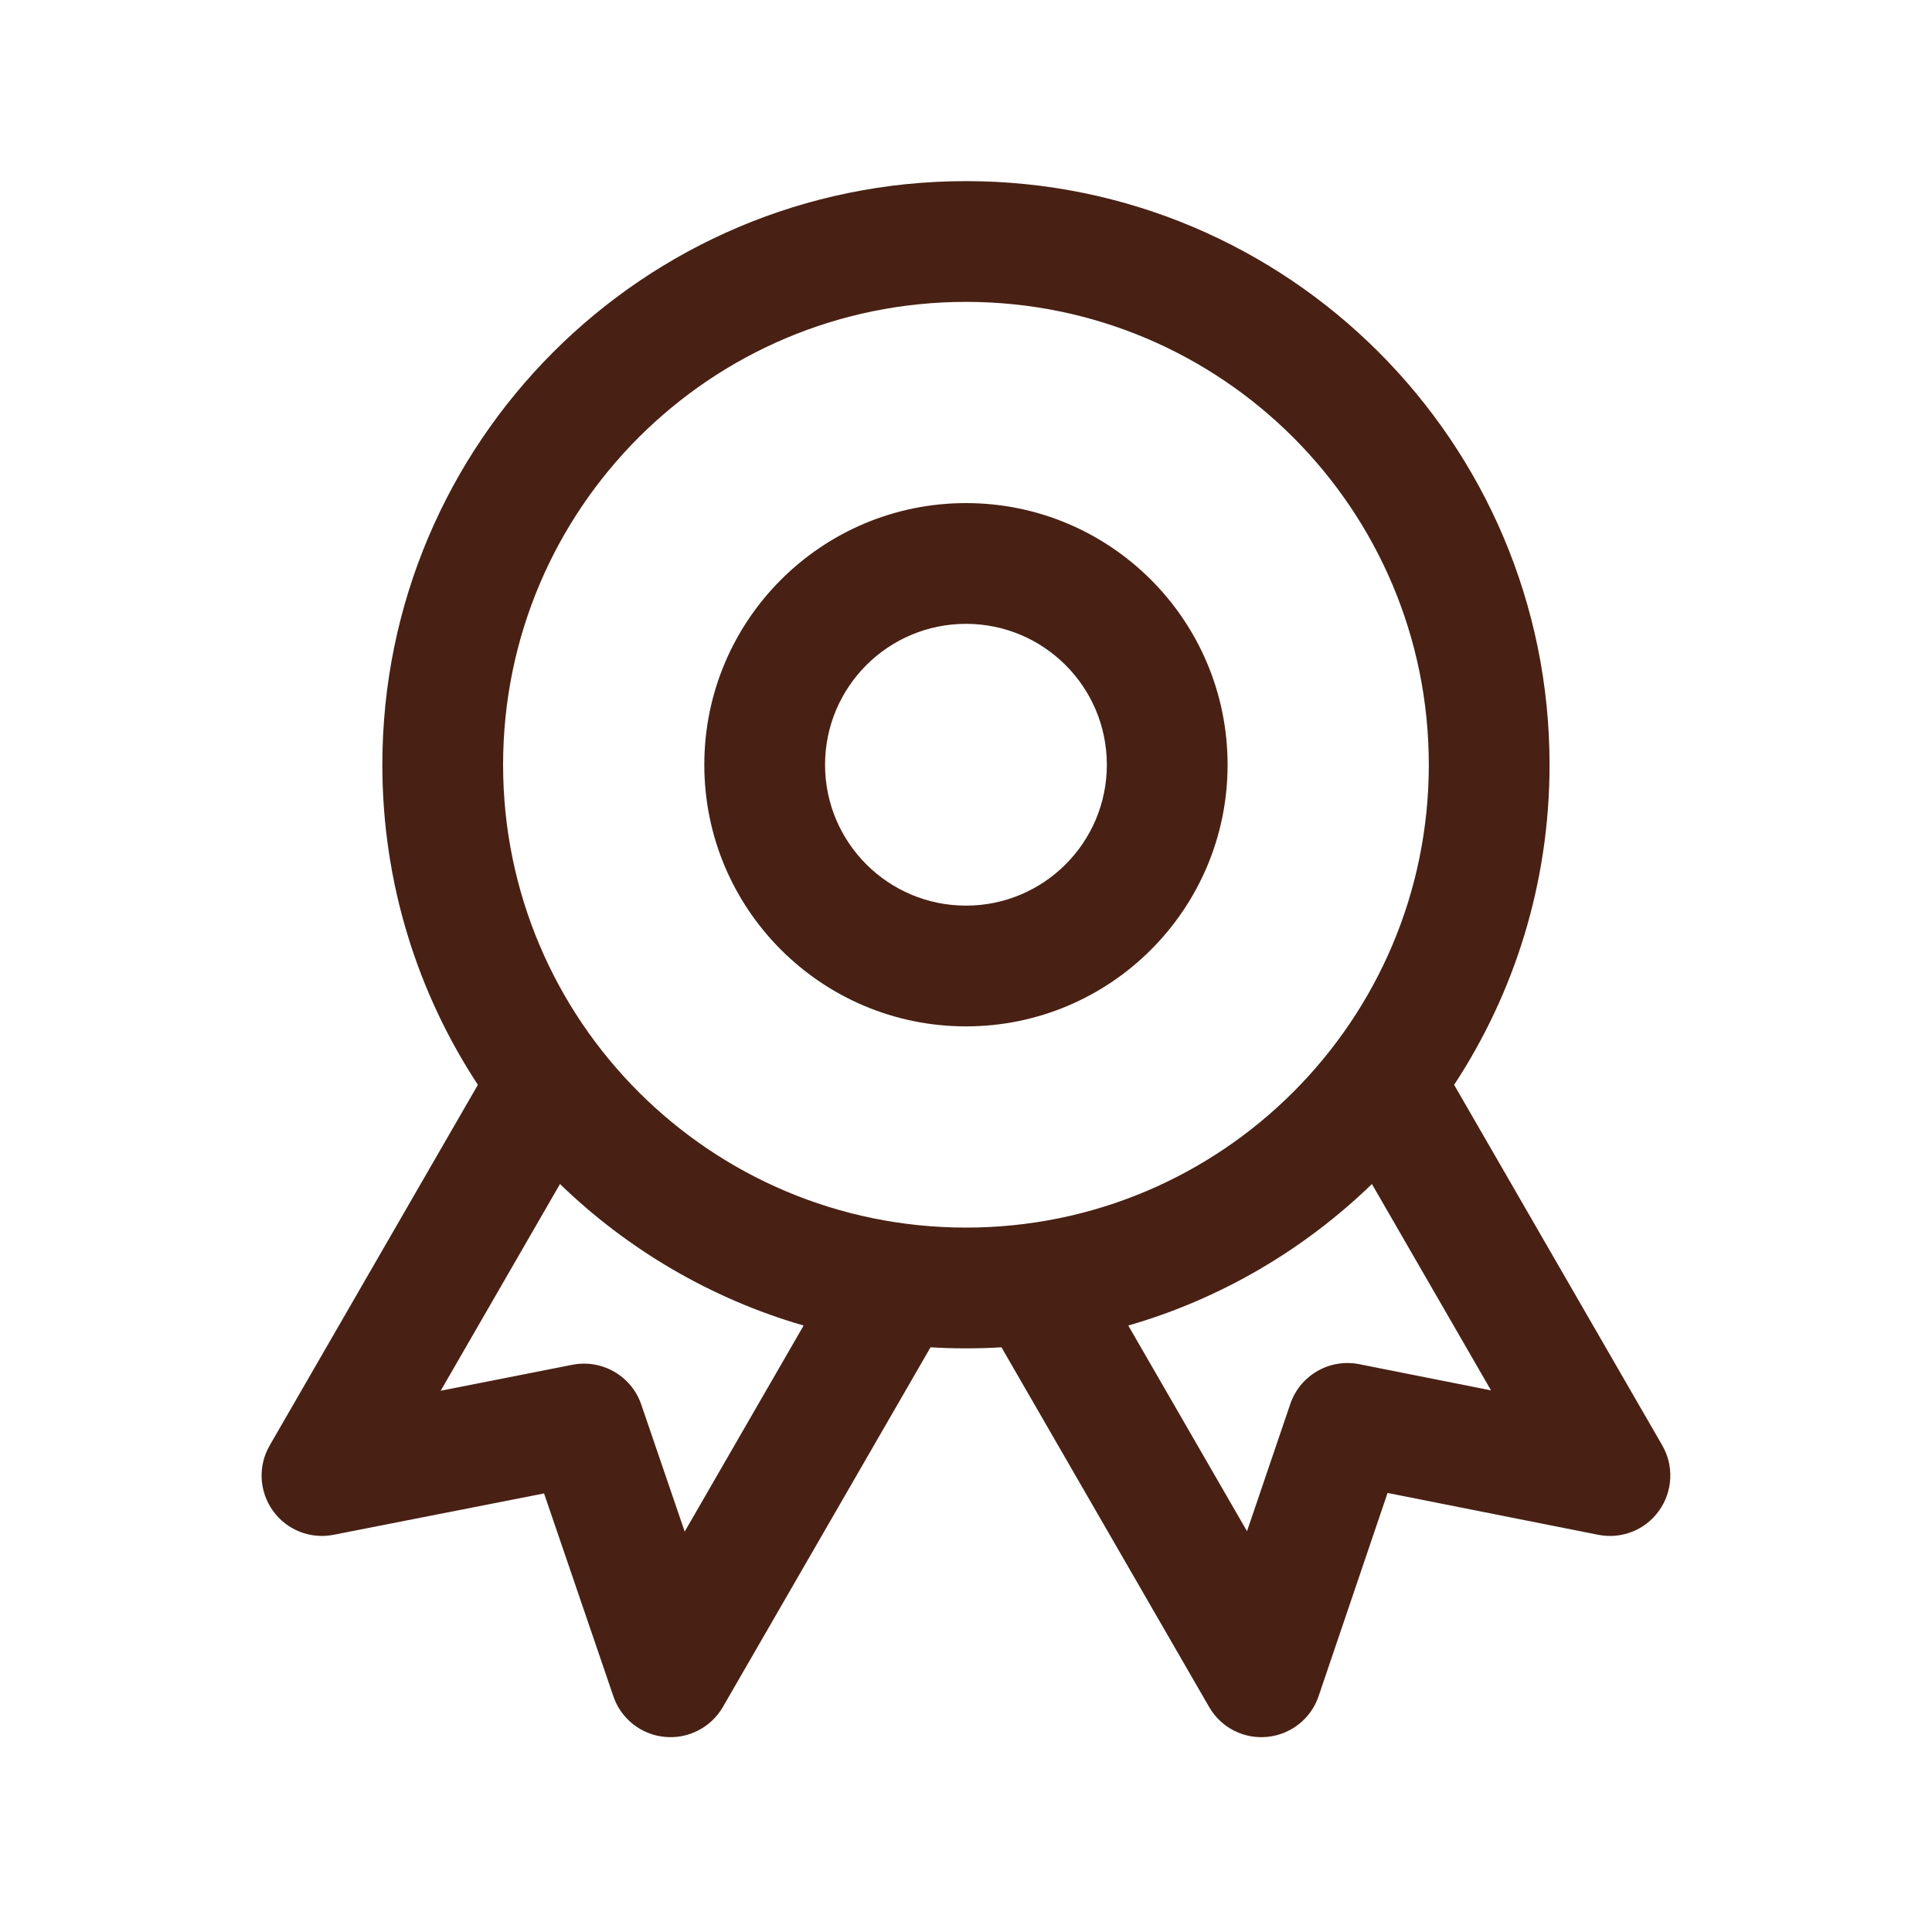
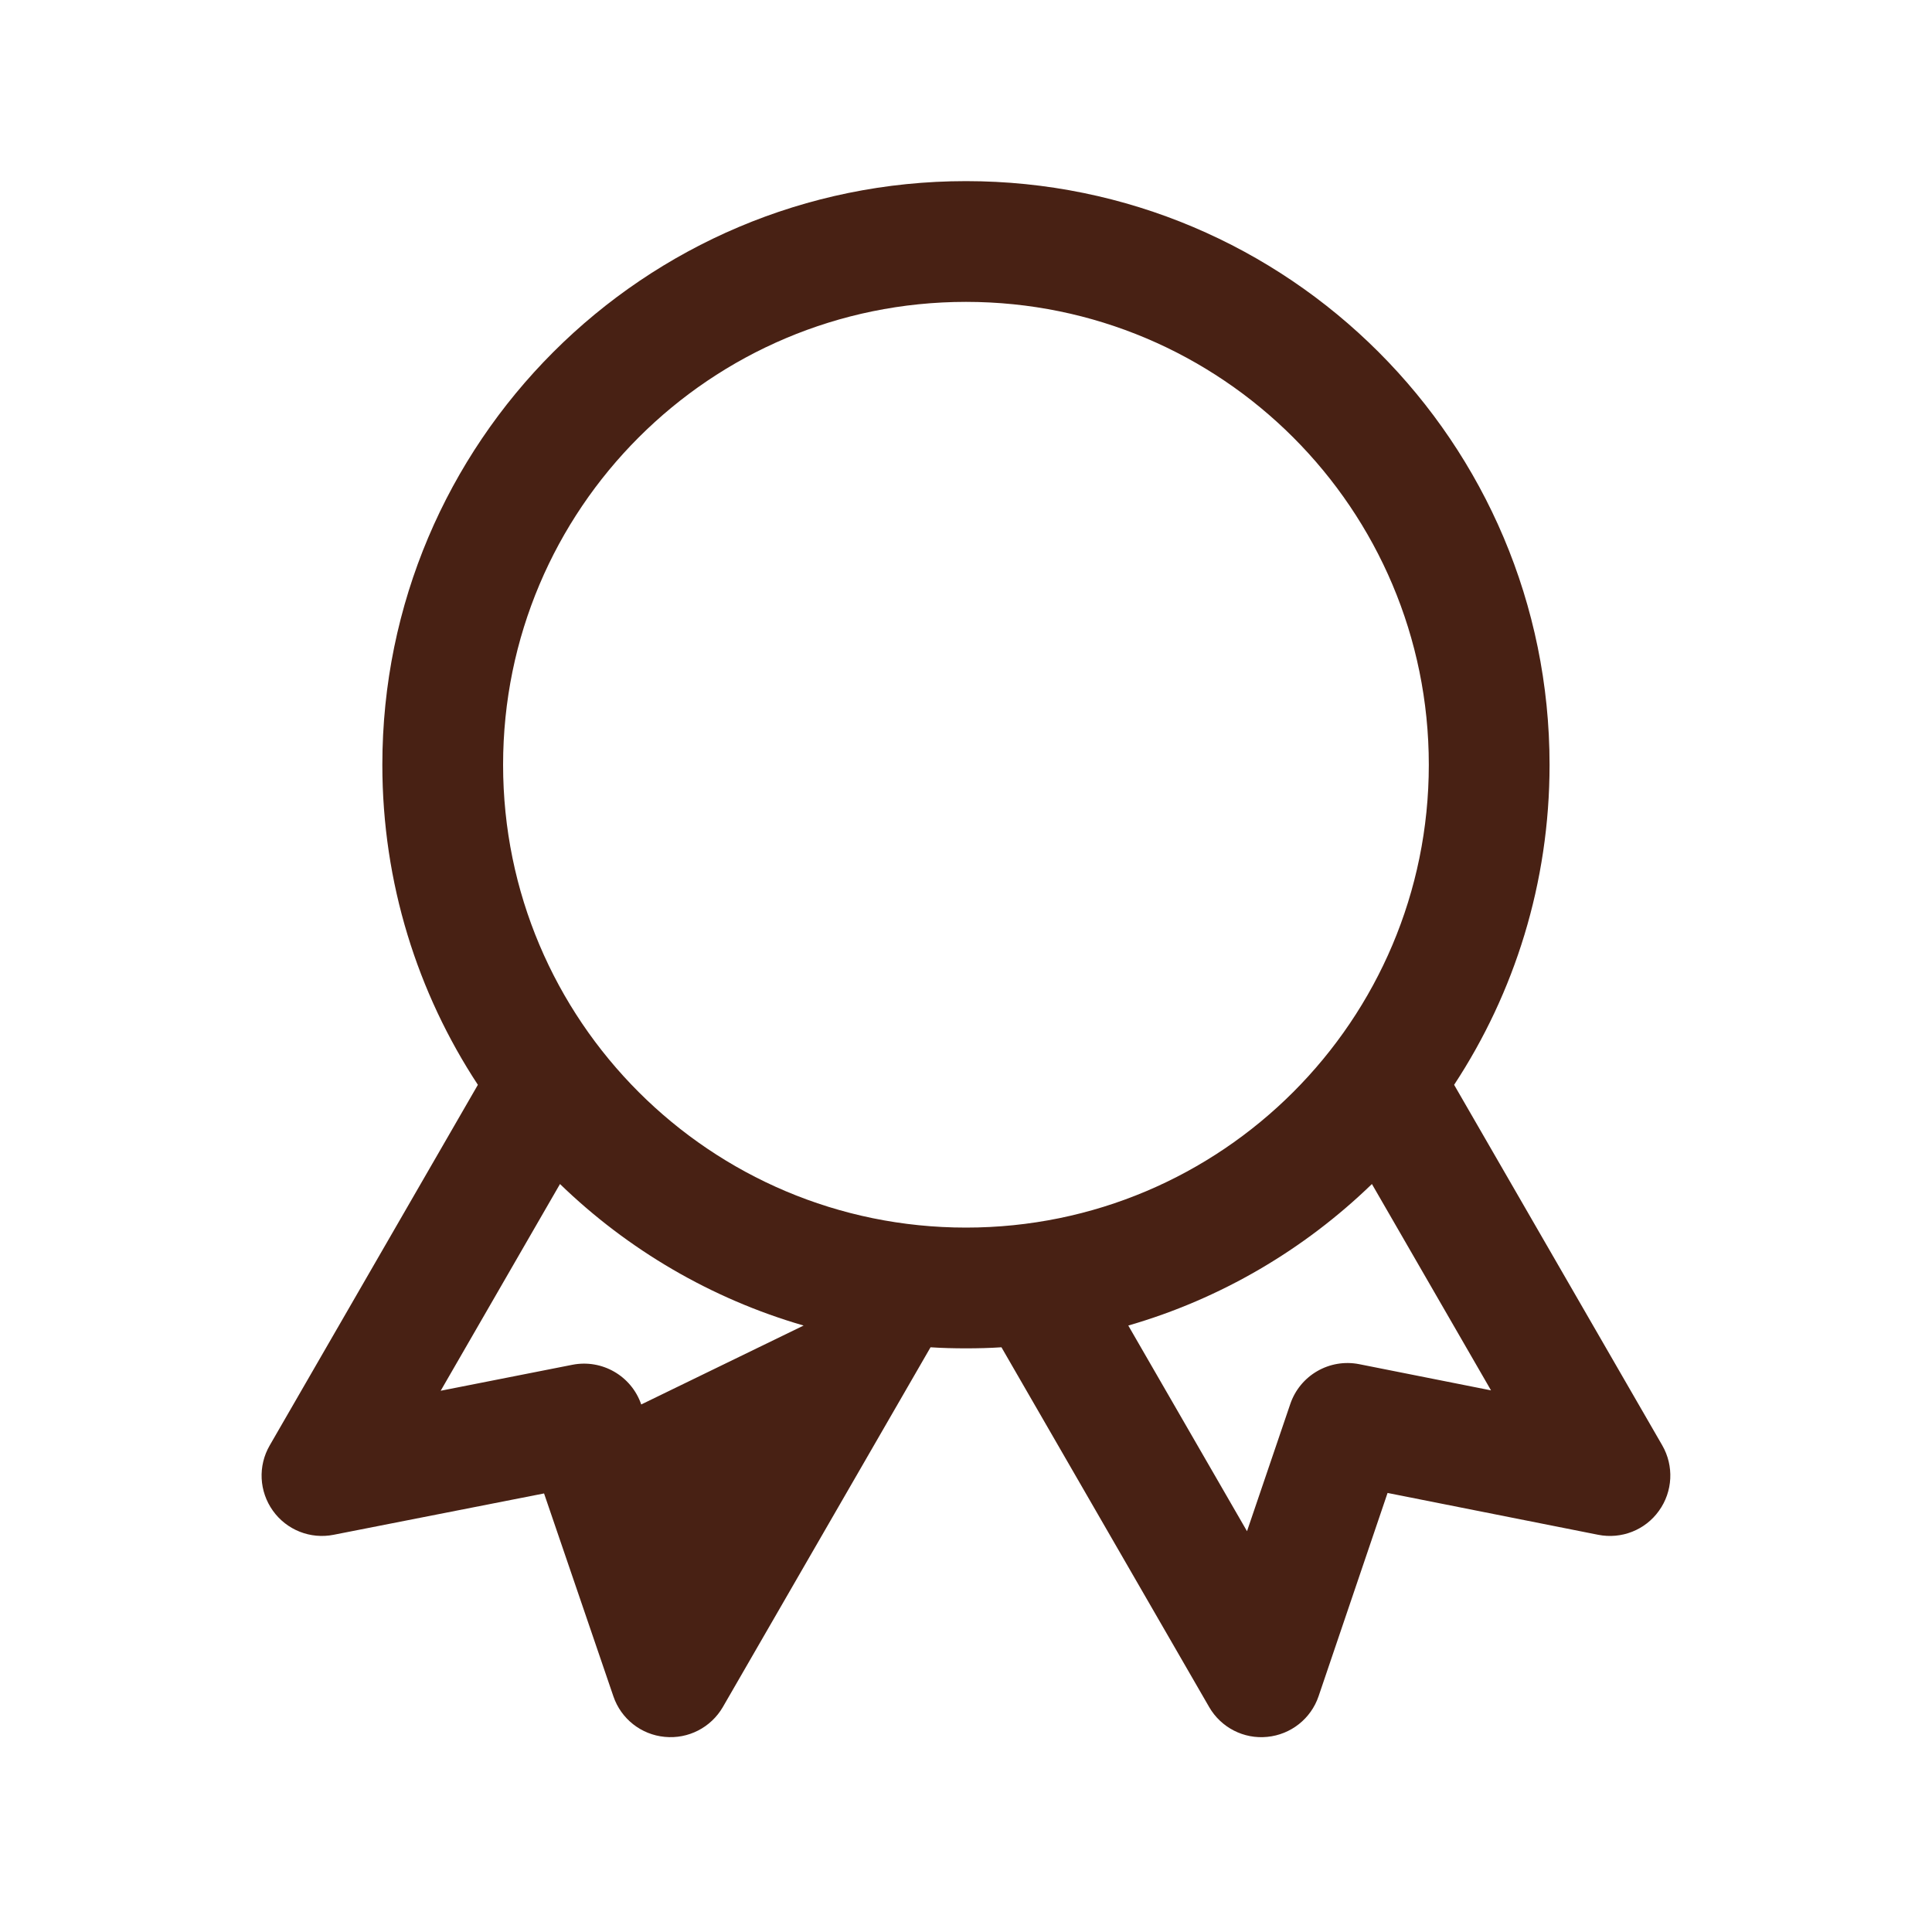
<svg xmlns="http://www.w3.org/2000/svg" width="20" height="20" viewBox="0 0 20 20" fill="none">
-   <path fill-rule="evenodd" clip-rule="evenodd" d="M10 5.208C8.504 5.208 7.291 6.421 7.291 7.917C7.291 9.412 8.504 10.625 10 10.625C11.495 10.625 12.708 9.412 12.708 7.917C12.708 6.421 11.495 5.208 10 5.208ZM8.541 7.917C8.541 7.111 9.194 6.458 10 6.458C10.805 6.458 11.458 7.111 11.458 7.917C11.458 8.722 10.805 9.375 10 9.375C9.194 9.375 8.541 8.722 8.541 7.917Z" fill="#482114" />
-   <path fill-rule="evenodd" clip-rule="evenodd" d="M10 1.875C6.663 1.875 3.958 4.58 3.958 7.917C3.958 9.14 4.322 10.279 4.947 11.23L2.792 14.963C2.669 15.175 2.682 15.439 2.825 15.639C2.967 15.838 3.213 15.936 3.454 15.888L5.632 15.46L6.35 17.561C6.429 17.793 6.637 17.957 6.881 17.98C7.125 18.004 7.36 17.883 7.483 17.671L9.633 13.947C9.754 13.955 9.876 13.958 10 13.958C10.123 13.958 10.245 13.955 10.367 13.947L12.517 17.671C12.639 17.883 12.875 18.005 13.119 17.98C13.363 17.956 13.571 17.792 13.65 17.559L14.364 15.455L16.544 15.888C16.785 15.936 17.032 15.839 17.174 15.639C17.317 15.44 17.33 15.175 17.208 14.963L15.053 11.23C15.678 10.279 16.041 9.14 16.041 7.917C16.041 4.58 13.336 1.875 10 1.875ZM5.208 7.917C5.208 5.27 7.353 3.125 10 3.125C12.646 3.125 14.791 5.27 14.791 7.917C14.791 10.563 12.646 12.708 10 12.708C7.353 12.708 5.208 10.563 5.208 7.917ZM8.319 13.722C7.359 13.444 6.496 12.934 5.797 12.257L4.562 14.397L5.926 14.128C6.233 14.068 6.537 14.244 6.638 14.539L7.088 15.855L8.319 13.722ZM12.909 15.851L11.68 13.722C12.641 13.444 13.503 12.934 14.202 12.257L15.435 14.393L14.071 14.122C13.763 14.061 13.458 14.237 13.357 14.534L12.909 15.851Z" fill="#482114" />
+   <path fill-rule="evenodd" clip-rule="evenodd" d="M10 1.875C6.663 1.875 3.958 4.58 3.958 7.917C3.958 9.14 4.322 10.279 4.947 11.23L2.792 14.963C2.669 15.175 2.682 15.439 2.825 15.639C2.967 15.838 3.213 15.936 3.454 15.888L5.632 15.46L6.35 17.561C6.429 17.793 6.637 17.957 6.881 17.98C7.125 18.004 7.36 17.883 7.483 17.671L9.633 13.947C9.754 13.955 9.876 13.958 10 13.958C10.123 13.958 10.245 13.955 10.367 13.947L12.517 17.671C12.639 17.883 12.875 18.005 13.119 17.98C13.363 17.956 13.571 17.792 13.65 17.559L14.364 15.455L16.544 15.888C16.785 15.936 17.032 15.839 17.174 15.639C17.317 15.44 17.33 15.175 17.208 14.963L15.053 11.23C15.678 10.279 16.041 9.14 16.041 7.917C16.041 4.58 13.336 1.875 10 1.875ZM5.208 7.917C5.208 5.27 7.353 3.125 10 3.125C12.646 3.125 14.791 5.27 14.791 7.917C14.791 10.563 12.646 12.708 10 12.708C7.353 12.708 5.208 10.563 5.208 7.917ZM8.319 13.722C7.359 13.444 6.496 12.934 5.797 12.257L4.562 14.397L5.926 14.128C6.233 14.068 6.537 14.244 6.638 14.539L8.319 13.722ZM12.909 15.851L11.68 13.722C12.641 13.444 13.503 12.934 14.202 12.257L15.435 14.393L14.071 14.122C13.763 14.061 13.458 14.237 13.357 14.534L12.909 15.851Z" fill="#482114" />
</svg>